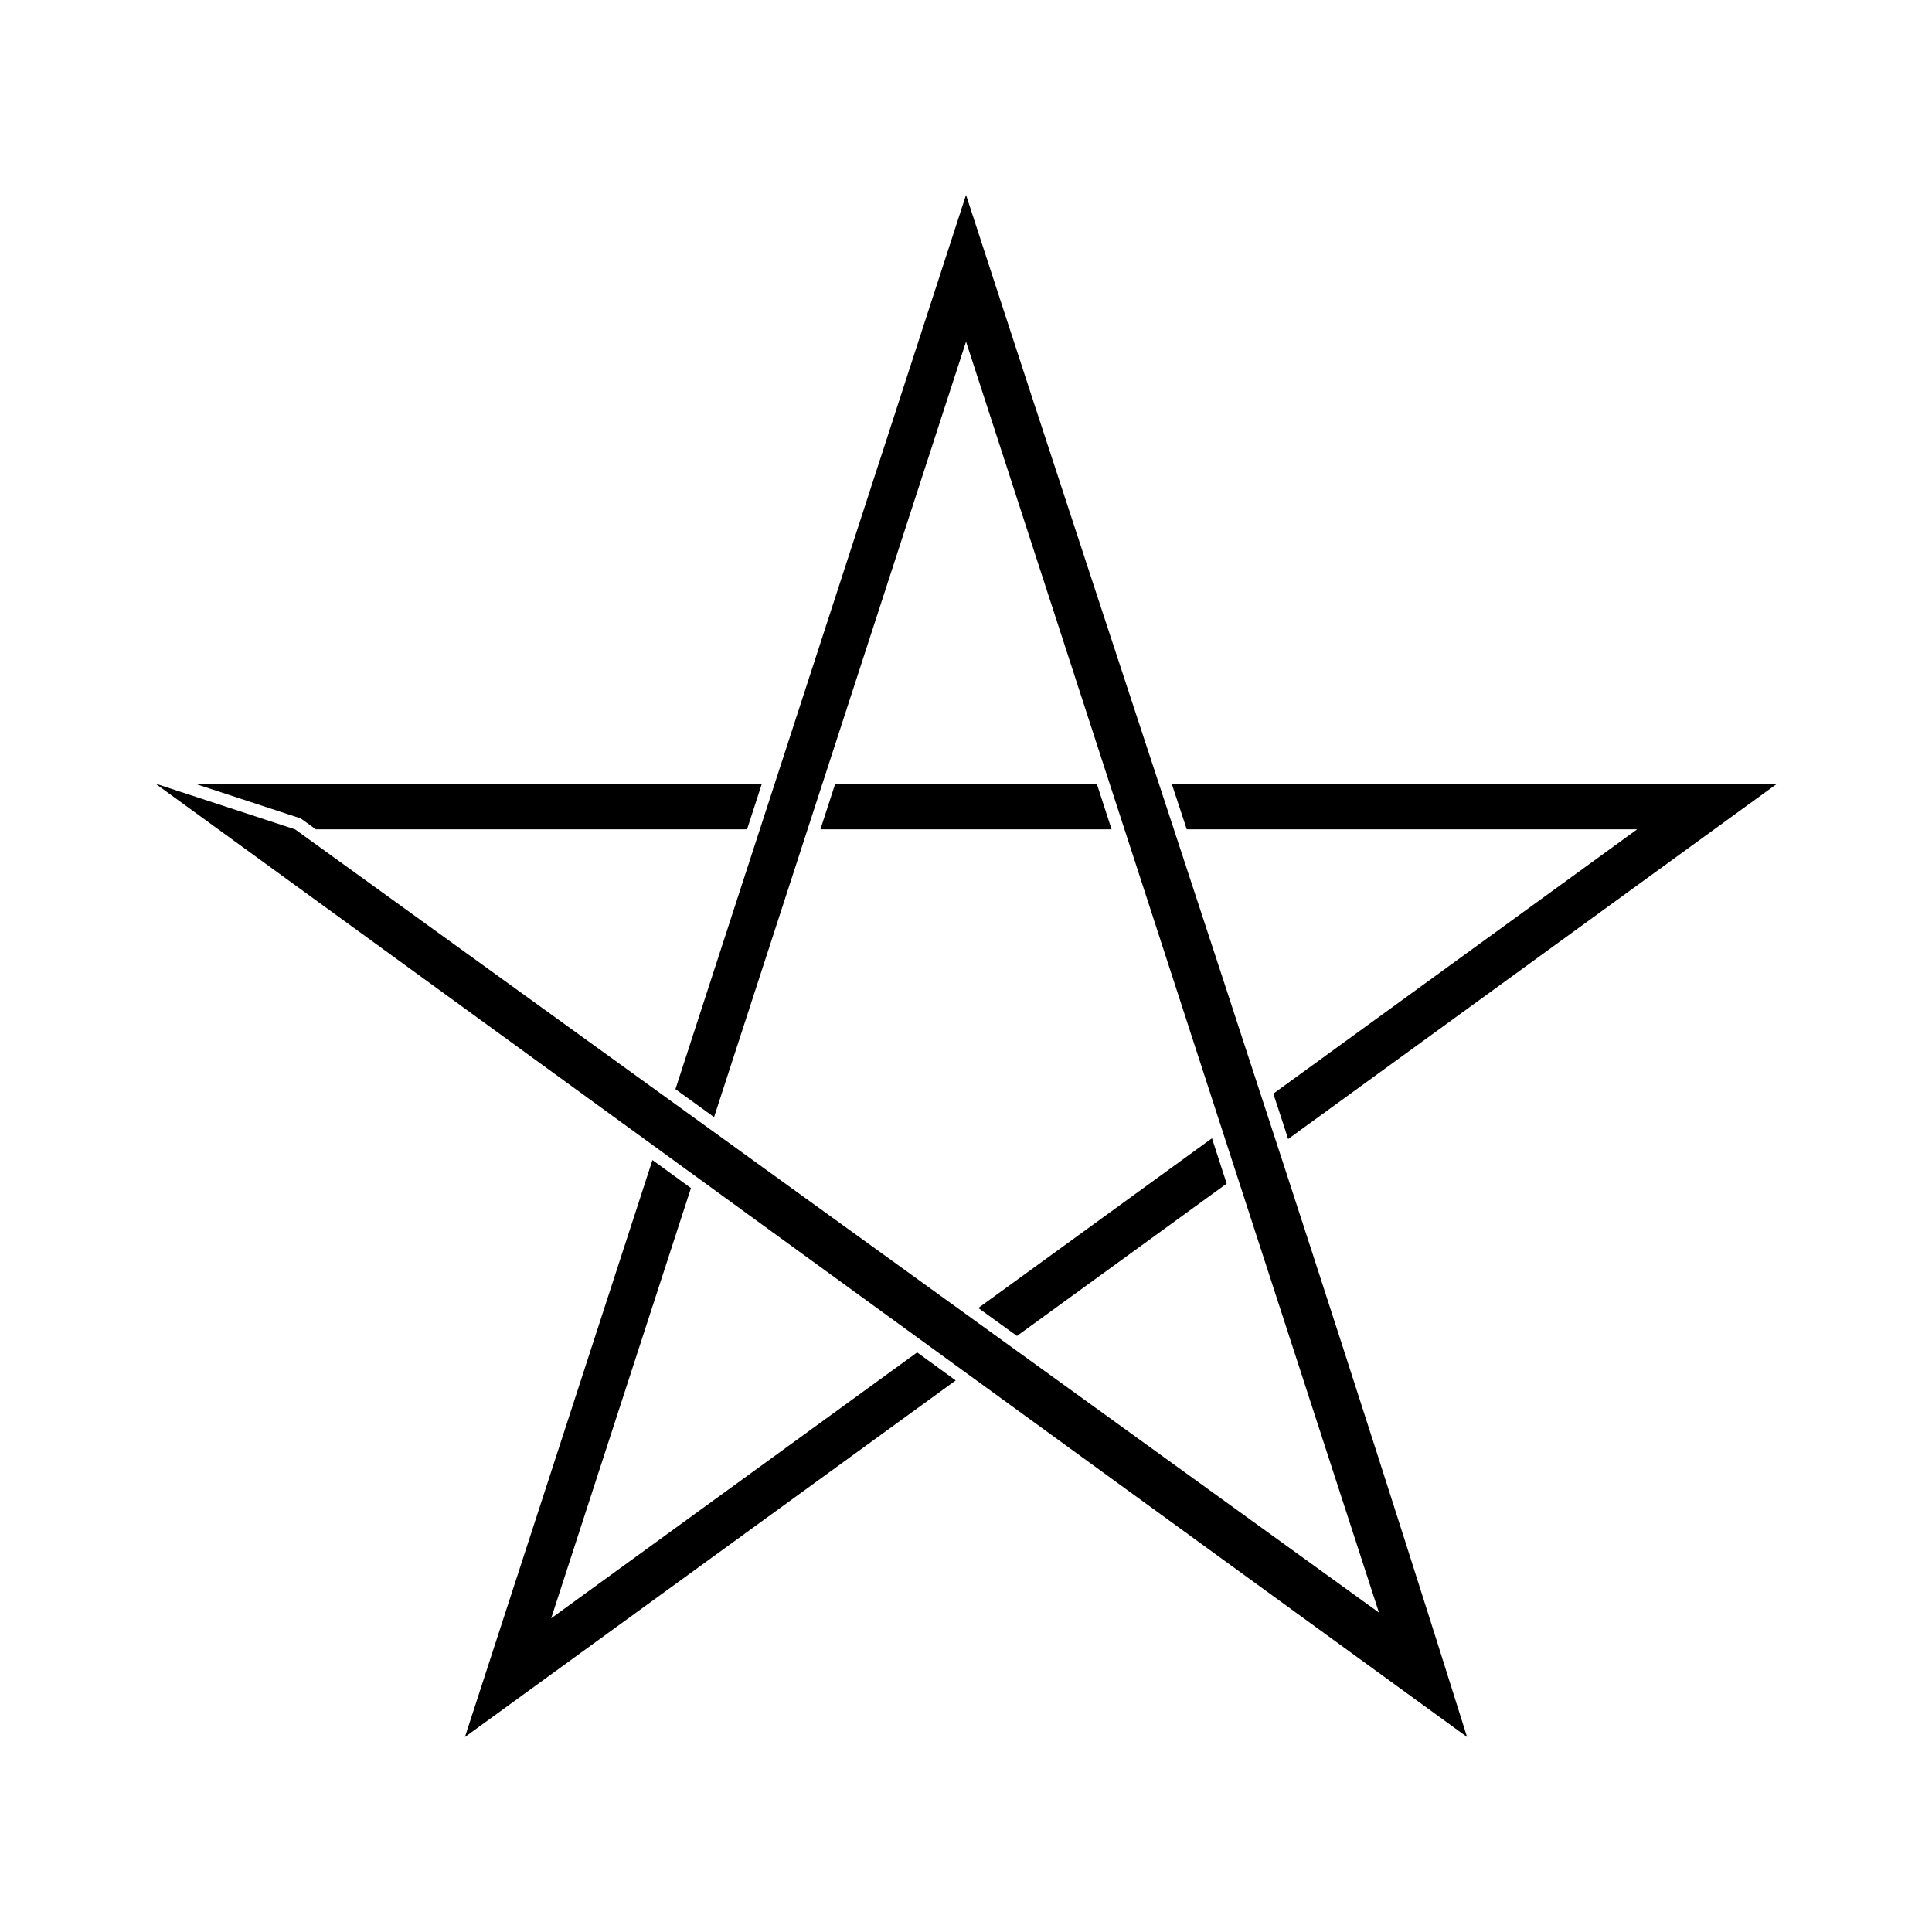
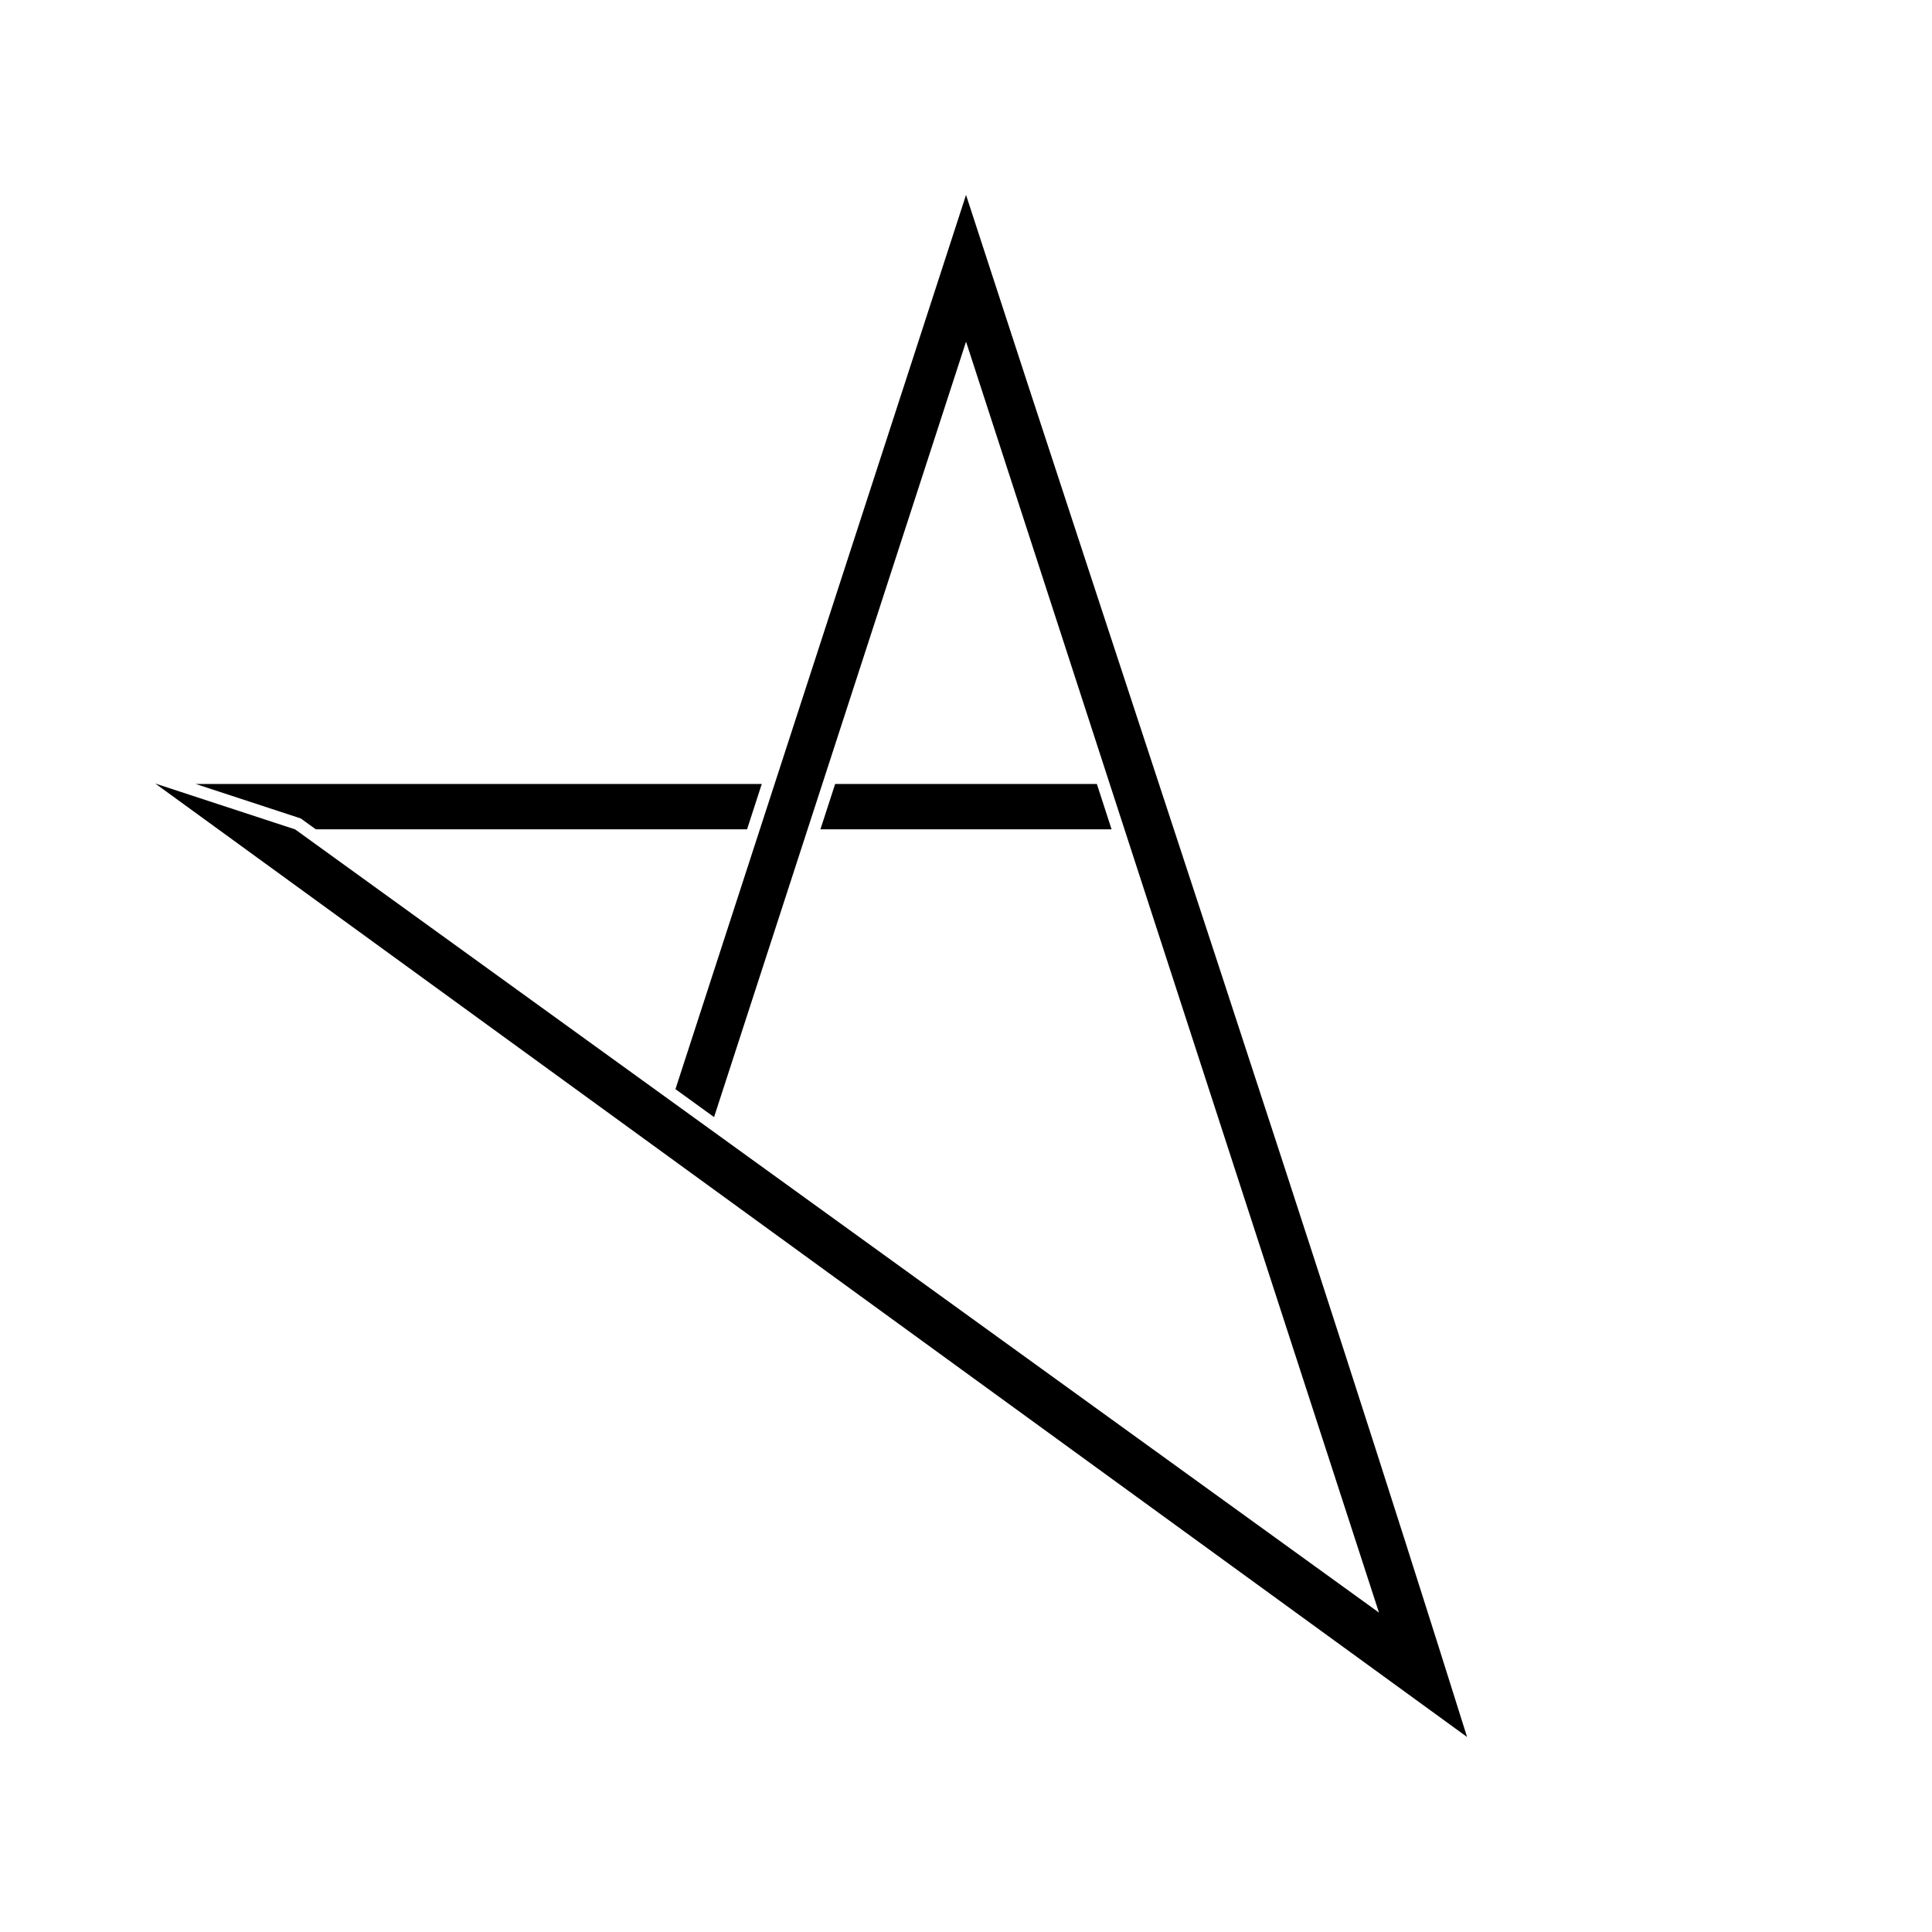
<svg xmlns="http://www.w3.org/2000/svg" fill="#000000" width="800px" height="800px" version="1.1" viewBox="144 144 512 512">
  <g fill-rule="evenodd">
    <path d="m341.98 363.78h-114.28l-4.008-2.887-27.824-9.129h150.01z" />
    <path d="m438.58 363.78h-77.16l3.902-12.016h69.359z" />
-     <path d="m577.87 363.78h-119.37l-3.961-12.016h160.3l-129.47 94.086-0.754-2.328-2.086-6.391-1.09-3.297z" />
-     <path d="m397.27 509.83-130.06 94.496 49.695-152.9 10.203 7.422-37.047 114.02 96.992-70.465z" />
-     <path d="m469.08 457.67-55.574 40.371-10.25-7.406 61.926-44.98z" />
    <path d="m400.01 195.66c44.211 136.06 90.008 272.32 132.78 408.66l-347.63-252.67 37.062 12.152 287.22 207.55-109.43-336.81-66.777 205.5-10.234-7.406 77.008-236.98z" />
  </g>
</svg>